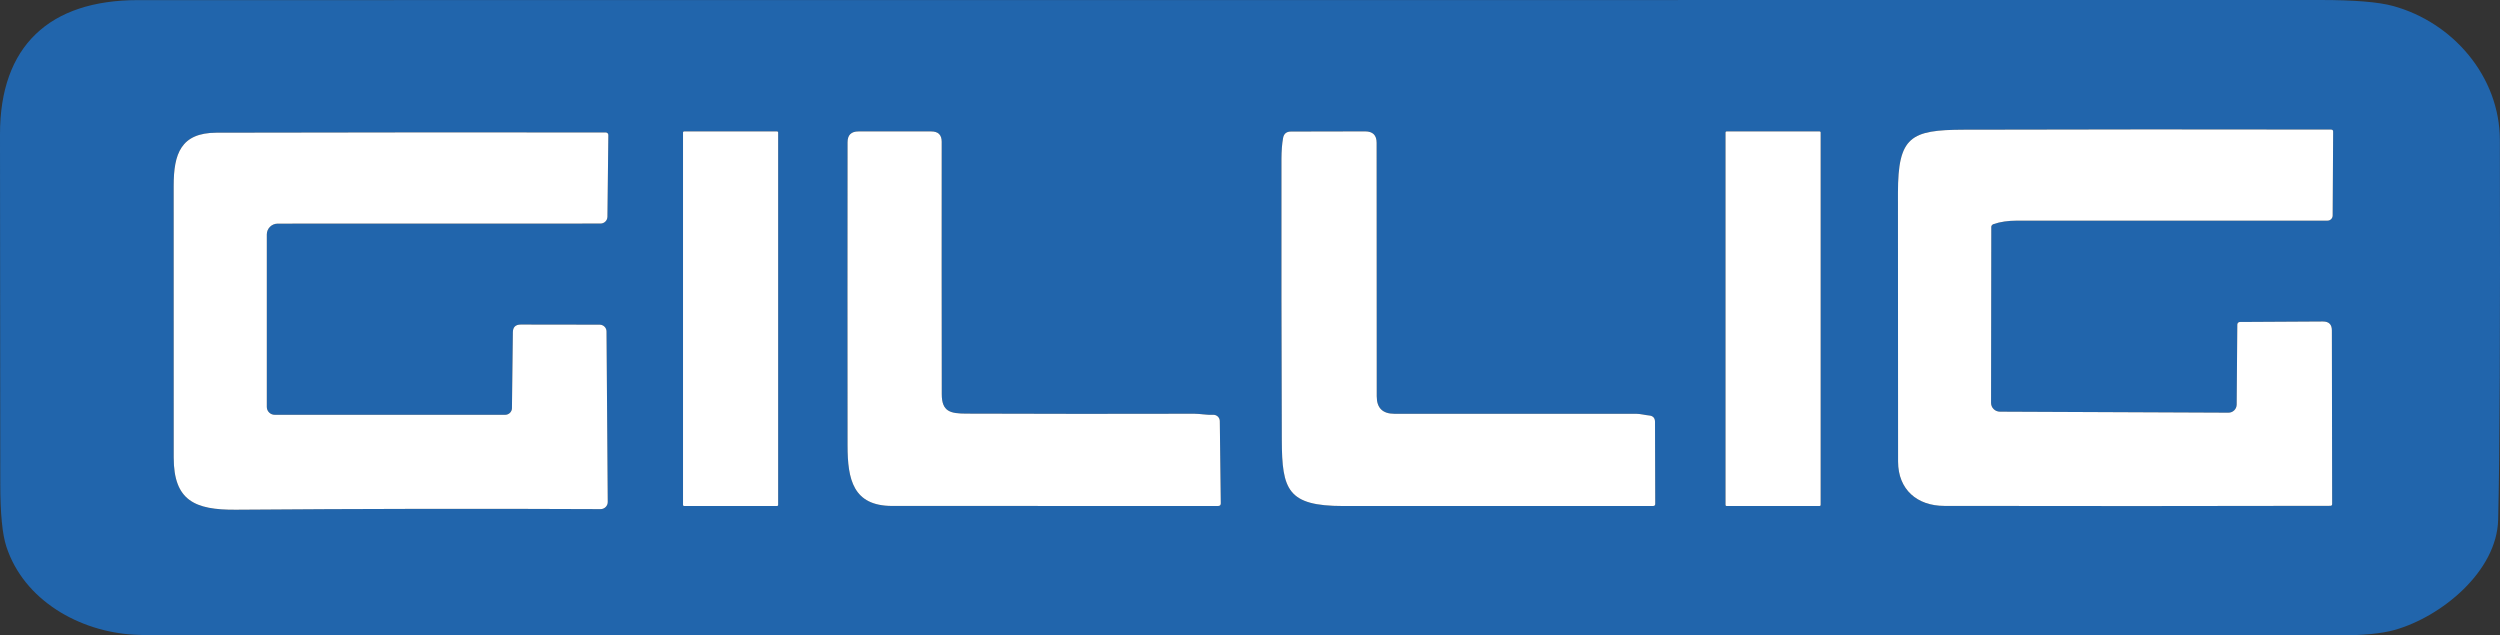
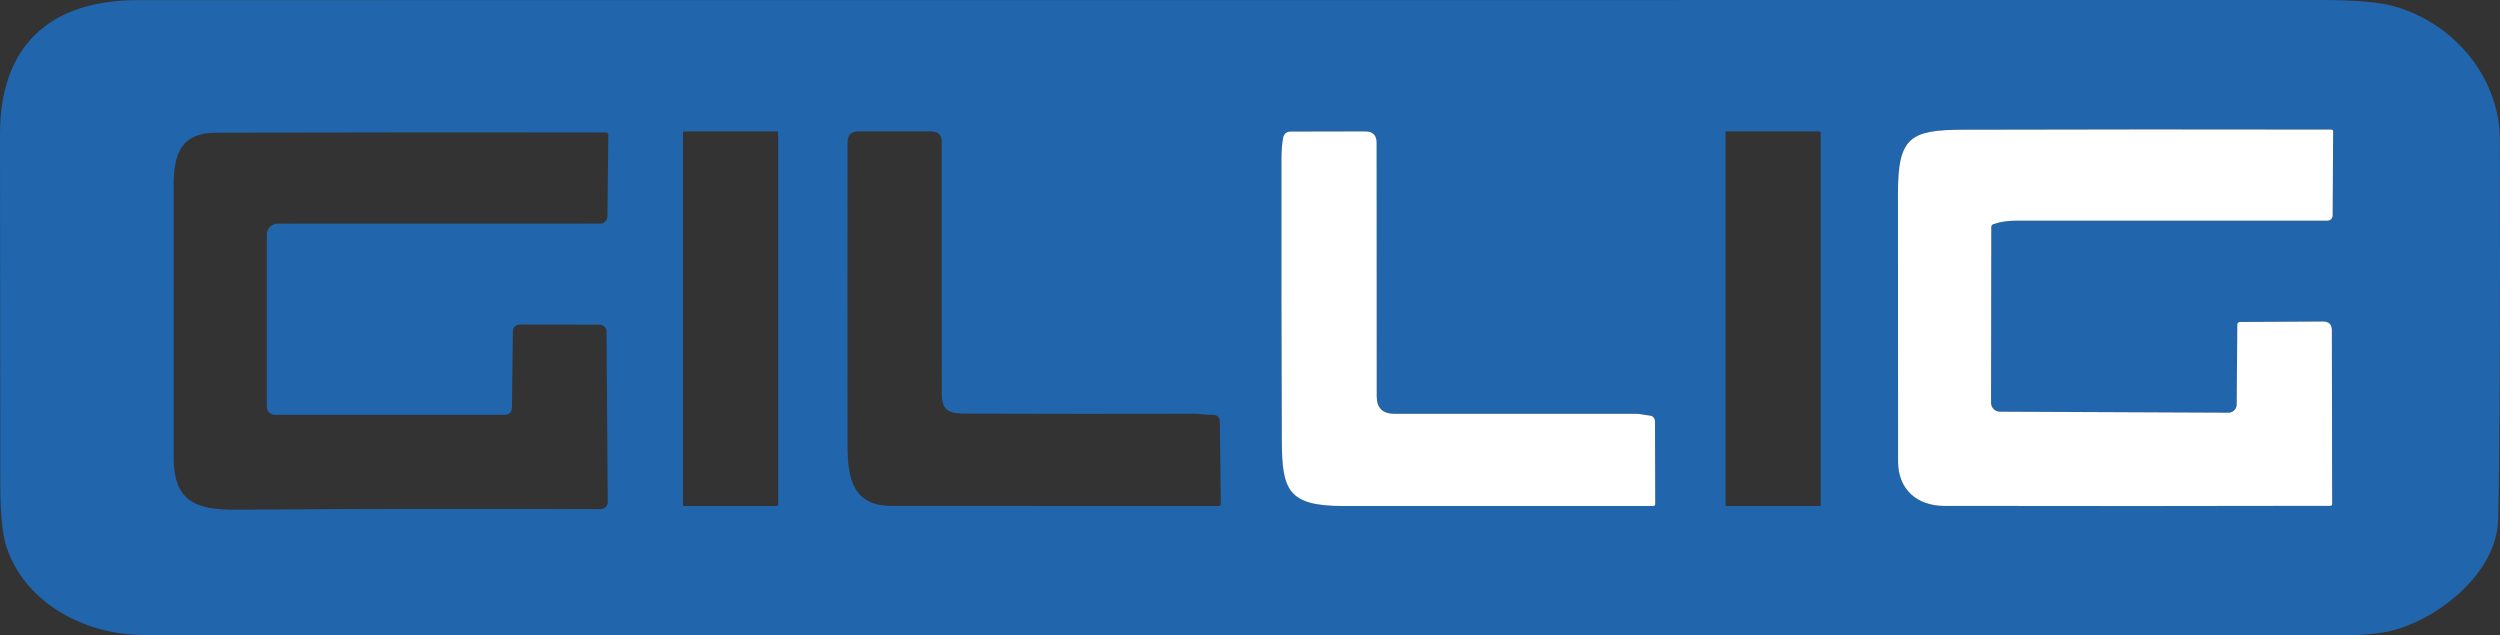
<svg xmlns="http://www.w3.org/2000/svg" width="240" height="61" viewBox="0 0 240 61" fill="none">
  <rect x="0" y="0" width="240" height="61" fill="#333333" stroke="none" />
  <path d="M12.912 60.932C7.611 60.65 2.283 57.615 0.609 52.468C0.223 51.286 0.029 49.284 0.027 46.463C0.019 35.272 0.01 24.085 9.12601e-06 12.9C-0.008 4.413 4.745 0.011 13.246 0.011C83.074 0.006 152.901 0.003 222.726 0C225.999 0 228.331 0.191 229.724 0.572C235.459 2.135 239.972 7.323 239.987 13.442C240.028 31.698 239.973 43.848 239.823 49.893C239.702 54.848 234.393 59.208 229.876 60.477C228.638 60.825 226.821 61 224.423 61C154.02 61 84.431 61 15.659 61C14.692 61 13.777 60.977 12.912 60.932ZM191.142 38.68L191.165 21.77C191.165 21.717 191.187 21.663 191.229 21.615C191.27 21.568 191.329 21.53 191.397 21.507C192.039 21.291 192.779 21.183 193.619 21.183C203.551 21.183 213.49 21.183 223.438 21.183C223.569 21.183 223.695 21.132 223.789 21.04C223.882 20.948 223.935 20.824 223.936 20.694L223.982 12.636C223.982 12.503 223.916 12.437 223.784 12.437C212.031 12.414 200.273 12.419 188.512 12.451C183.417 12.467 182.207 13.114 182.203 18.521C182.198 27.121 182.202 35.719 182.214 44.316C182.218 47.005 184.049 48.563 186.655 48.567C199.007 48.59 211.36 48.587 223.712 48.56C223.828 48.56 223.887 48.502 223.887 48.387L223.86 31.71C223.857 31.143 223.571 30.861 223 30.863L215.028 30.909C214.962 30.91 214.899 30.936 214.853 30.983C214.806 31.029 214.78 31.092 214.78 31.157L214.72 38.838C214.719 38.941 214.698 39.043 214.658 39.138C214.618 39.232 214.559 39.318 214.485 39.391C214.411 39.463 214.324 39.52 214.227 39.559C214.131 39.598 214.028 39.618 213.924 39.617L191.99 39.52C191.765 39.519 191.549 39.43 191.39 39.272C191.231 39.115 191.142 38.902 191.142 38.68ZM74.703 12.719C74.703 12.706 74.7 12.692 74.695 12.68C74.689 12.668 74.682 12.656 74.672 12.647C74.663 12.637 74.651 12.63 74.639 12.625C74.627 12.62 74.613 12.617 74.6 12.617H65.672C65.659 12.617 65.646 12.62 65.633 12.625C65.621 12.63 65.609 12.637 65.6 12.647C65.59 12.656 65.583 12.668 65.578 12.68C65.572 12.692 65.57 12.706 65.57 12.719V48.473C65.57 48.5 65.581 48.526 65.6 48.545C65.619 48.564 65.645 48.575 65.672 48.575H74.6C74.627 48.575 74.653 48.564 74.672 48.545C74.692 48.526 74.703 48.5 74.703 48.473V12.719ZM92.755 39.708C91.24 39.7 90.411 39.527 90.411 37.84C90.398 29.743 90.396 21.665 90.403 13.607C90.403 12.947 90.07 12.617 89.403 12.617H82.412C81.714 12.617 81.366 12.962 81.366 13.653C81.355 23.344 81.355 33.053 81.366 42.78C81.369 46.018 81.891 48.567 85.647 48.571C96.119 48.576 106.552 48.577 116.945 48.575C117.115 48.572 117.199 48.487 117.197 48.319L117.101 40.419C117.101 40.337 117.083 40.257 117.05 40.182C117.016 40.107 116.968 40.039 116.907 39.983C116.847 39.927 116.776 39.884 116.698 39.856C116.62 39.828 116.537 39.816 116.455 39.821C115.853 39.851 115.229 39.719 114.658 39.719C107.357 39.739 100.056 39.735 92.755 39.708ZM123.175 13.25C123.073 13.807 123.021 14.475 123.019 15.253C123.009 24.254 123.02 33.255 123.053 42.257C123.072 47.024 123.605 48.579 128.944 48.579C138.86 48.576 148.78 48.575 158.701 48.575C158.836 48.575 158.903 48.508 158.903 48.375L158.88 40.495C158.878 40.123 158.689 39.92 158.313 39.885C157.929 39.851 157.476 39.723 157.061 39.723C149.26 39.73 141.525 39.73 133.856 39.723C132.73 39.72 132.167 39.163 132.167 38.051L132.155 13.705C132.155 12.975 131.786 12.611 131.048 12.613L123.921 12.629C123.497 12.631 123.248 12.838 123.175 13.25ZM174.783 12.715C174.783 12.689 174.772 12.664 174.754 12.646C174.735 12.627 174.71 12.617 174.684 12.617H165.749C165.723 12.617 165.697 12.627 165.679 12.646C165.66 12.664 165.65 12.689 165.65 12.715V48.477C165.65 48.503 165.66 48.528 165.679 48.546C165.697 48.565 165.723 48.575 165.749 48.575H174.684C174.71 48.575 174.735 48.565 174.754 48.546C174.772 48.528 174.783 48.503 174.783 48.477V12.715ZM57.571 31.168L49.987 31.157C49.49 31.157 49.239 31.403 49.233 31.895L49.146 39.184C49.144 39.354 49.074 39.516 48.953 39.635C48.831 39.754 48.666 39.821 48.495 39.821H26.375C26.173 39.821 25.979 39.741 25.837 39.6C25.694 39.459 25.614 39.267 25.614 39.068V22.505C25.614 22.23 25.724 21.967 25.919 21.772C26.115 21.578 26.38 21.469 26.656 21.469L57.647 21.462C57.822 21.462 57.99 21.393 58.115 21.271C58.24 21.149 58.311 20.984 58.313 20.81L58.4 12.964C58.401 12.931 58.395 12.899 58.383 12.869C58.37 12.839 58.352 12.811 58.329 12.788C58.306 12.765 58.279 12.747 58.249 12.734C58.218 12.722 58.186 12.715 58.153 12.715C45.71 12.703 33.255 12.71 20.788 12.738C17.352 12.749 16.671 14.771 16.671 17.836C16.671 26.536 16.672 35.233 16.675 43.929C16.675 48.04 18.68 48.963 22.638 48.932C34.424 48.842 46.095 48.823 57.651 48.876C57.742 48.877 57.833 48.859 57.917 48.825C58.002 48.79 58.078 48.739 58.143 48.675C58.207 48.611 58.258 48.535 58.293 48.451C58.327 48.367 58.344 48.278 58.343 48.187L58.225 31.812C58.224 31.642 58.155 31.479 58.033 31.358C57.91 31.238 57.744 31.169 57.571 31.168Z" fill="#2165AC" />
  <path d="M191.165 21.77L191.142 38.68C191.142 38.902 191.231 39.115 191.39 39.272C191.549 39.43 191.765 39.519 191.991 39.52L213.925 39.617C214.029 39.618 214.132 39.598 214.228 39.559C214.324 39.52 214.412 39.463 214.485 39.391C214.559 39.318 214.618 39.232 214.658 39.138C214.698 39.043 214.719 38.941 214.72 38.838L214.781 31.157C214.781 31.092 214.807 31.029 214.853 30.983C214.899 30.936 214.962 30.91 215.028 30.909L223 30.863C223.571 30.861 223.858 31.143 223.86 31.71L223.887 48.387C223.887 48.502 223.829 48.56 223.712 48.56C211.36 48.587 199.008 48.59 186.656 48.567C184.049 48.564 182.219 47.005 182.215 44.316C182.202 35.719 182.198 27.121 182.203 18.521C182.207 13.114 183.417 12.467 188.513 12.451C200.274 12.419 212.031 12.414 223.784 12.437C223.916 12.437 223.982 12.503 223.982 12.636L223.936 20.694C223.935 20.824 223.882 20.948 223.789 21.04C223.696 21.132 223.569 21.183 223.438 21.183C213.491 21.183 203.551 21.183 193.619 21.183C192.78 21.183 192.039 21.291 191.397 21.507C191.329 21.53 191.271 21.568 191.229 21.615C191.187 21.663 191.165 21.717 191.165 21.77Z" fill="white" />
-   <path d="M74.6 12.617H65.673C65.616 12.617 65.57 12.663 65.57 12.719V48.473C65.57 48.529 65.616 48.575 65.673 48.575H74.6C74.657 48.575 74.703 48.529 74.703 48.473V12.719C74.703 12.663 74.657 12.617 74.6 12.617Z" fill="white" />
-   <path d="M92.754 39.708C100.056 39.735 107.357 39.739 114.658 39.719C115.229 39.719 115.853 39.851 116.454 39.821C116.537 39.816 116.619 39.828 116.697 39.856C116.775 39.884 116.846 39.927 116.907 39.983C116.967 40.039 117.016 40.107 117.049 40.182C117.082 40.257 117.1 40.337 117.101 40.419L117.196 48.319C117.199 48.487 117.115 48.572 116.945 48.575C106.551 48.577 96.118 48.576 85.646 48.571C81.89 48.567 81.369 46.018 81.365 42.78C81.355 33.053 81.355 23.344 81.365 13.653C81.365 12.962 81.714 12.617 82.412 12.617H89.402C90.069 12.617 90.403 12.947 90.403 13.607C90.395 21.665 90.398 29.743 90.41 37.84C90.41 39.527 91.24 39.7 92.754 39.708Z" fill="white" />
  <path d="M123.175 13.25C123.249 12.838 123.497 12.631 123.921 12.628L131.048 12.613C131.787 12.611 132.156 12.975 132.156 13.705L132.167 38.051C132.167 39.163 132.73 39.72 133.857 39.723C141.526 39.73 149.261 39.73 157.062 39.723C157.476 39.723 157.929 39.851 158.314 39.885C158.689 39.92 158.878 40.123 158.881 40.495L158.903 48.375C158.903 48.508 158.836 48.575 158.702 48.575C148.78 48.575 138.861 48.576 128.944 48.578C123.605 48.578 123.072 47.023 123.053 42.257C123.02 33.255 123.009 24.254 123.019 15.253C123.022 14.475 123.074 13.807 123.175 13.25Z" fill="white" />
-   <path d="M174.684 12.617H165.749C165.695 12.617 165.65 12.661 165.65 12.715V48.477C165.65 48.531 165.695 48.575 165.749 48.575H174.684C174.739 48.575 174.783 48.531 174.783 48.477V12.715C174.783 12.661 174.739 12.617 174.684 12.617Z" fill="white" />
-   <path d="M57.572 31.168C57.745 31.169 57.911 31.238 58.033 31.358C58.156 31.479 58.225 31.642 58.226 31.812L58.344 48.187C58.345 48.278 58.328 48.367 58.294 48.451C58.259 48.535 58.208 48.611 58.144 48.675C58.079 48.739 58.002 48.79 57.918 48.825C57.834 48.859 57.743 48.877 57.651 48.876C46.096 48.823 34.425 48.842 22.639 48.933C18.681 48.963 16.676 48.04 16.676 43.929C16.673 35.233 16.672 26.536 16.672 17.836C16.672 14.771 17.353 12.749 20.789 12.738C33.255 12.71 45.71 12.703 58.154 12.715C58.187 12.715 58.219 12.722 58.249 12.734C58.28 12.747 58.307 12.765 58.33 12.788C58.353 12.811 58.371 12.839 58.383 12.869C58.396 12.899 58.402 12.931 58.401 12.964L58.314 20.81C58.312 20.984 58.241 21.149 58.116 21.271C57.991 21.393 57.823 21.462 57.648 21.462L26.657 21.469C26.381 21.469 26.115 21.578 25.92 21.773C25.724 21.967 25.614 22.23 25.614 22.505V39.068C25.614 39.267 25.695 39.459 25.837 39.6C25.98 39.741 26.174 39.821 26.375 39.821H48.496C48.667 39.821 48.831 39.754 48.953 39.635C49.075 39.516 49.145 39.354 49.147 39.184L49.234 31.895C49.239 31.403 49.49 31.157 49.987 31.157L57.572 31.168Z" fill="white" />
</svg>